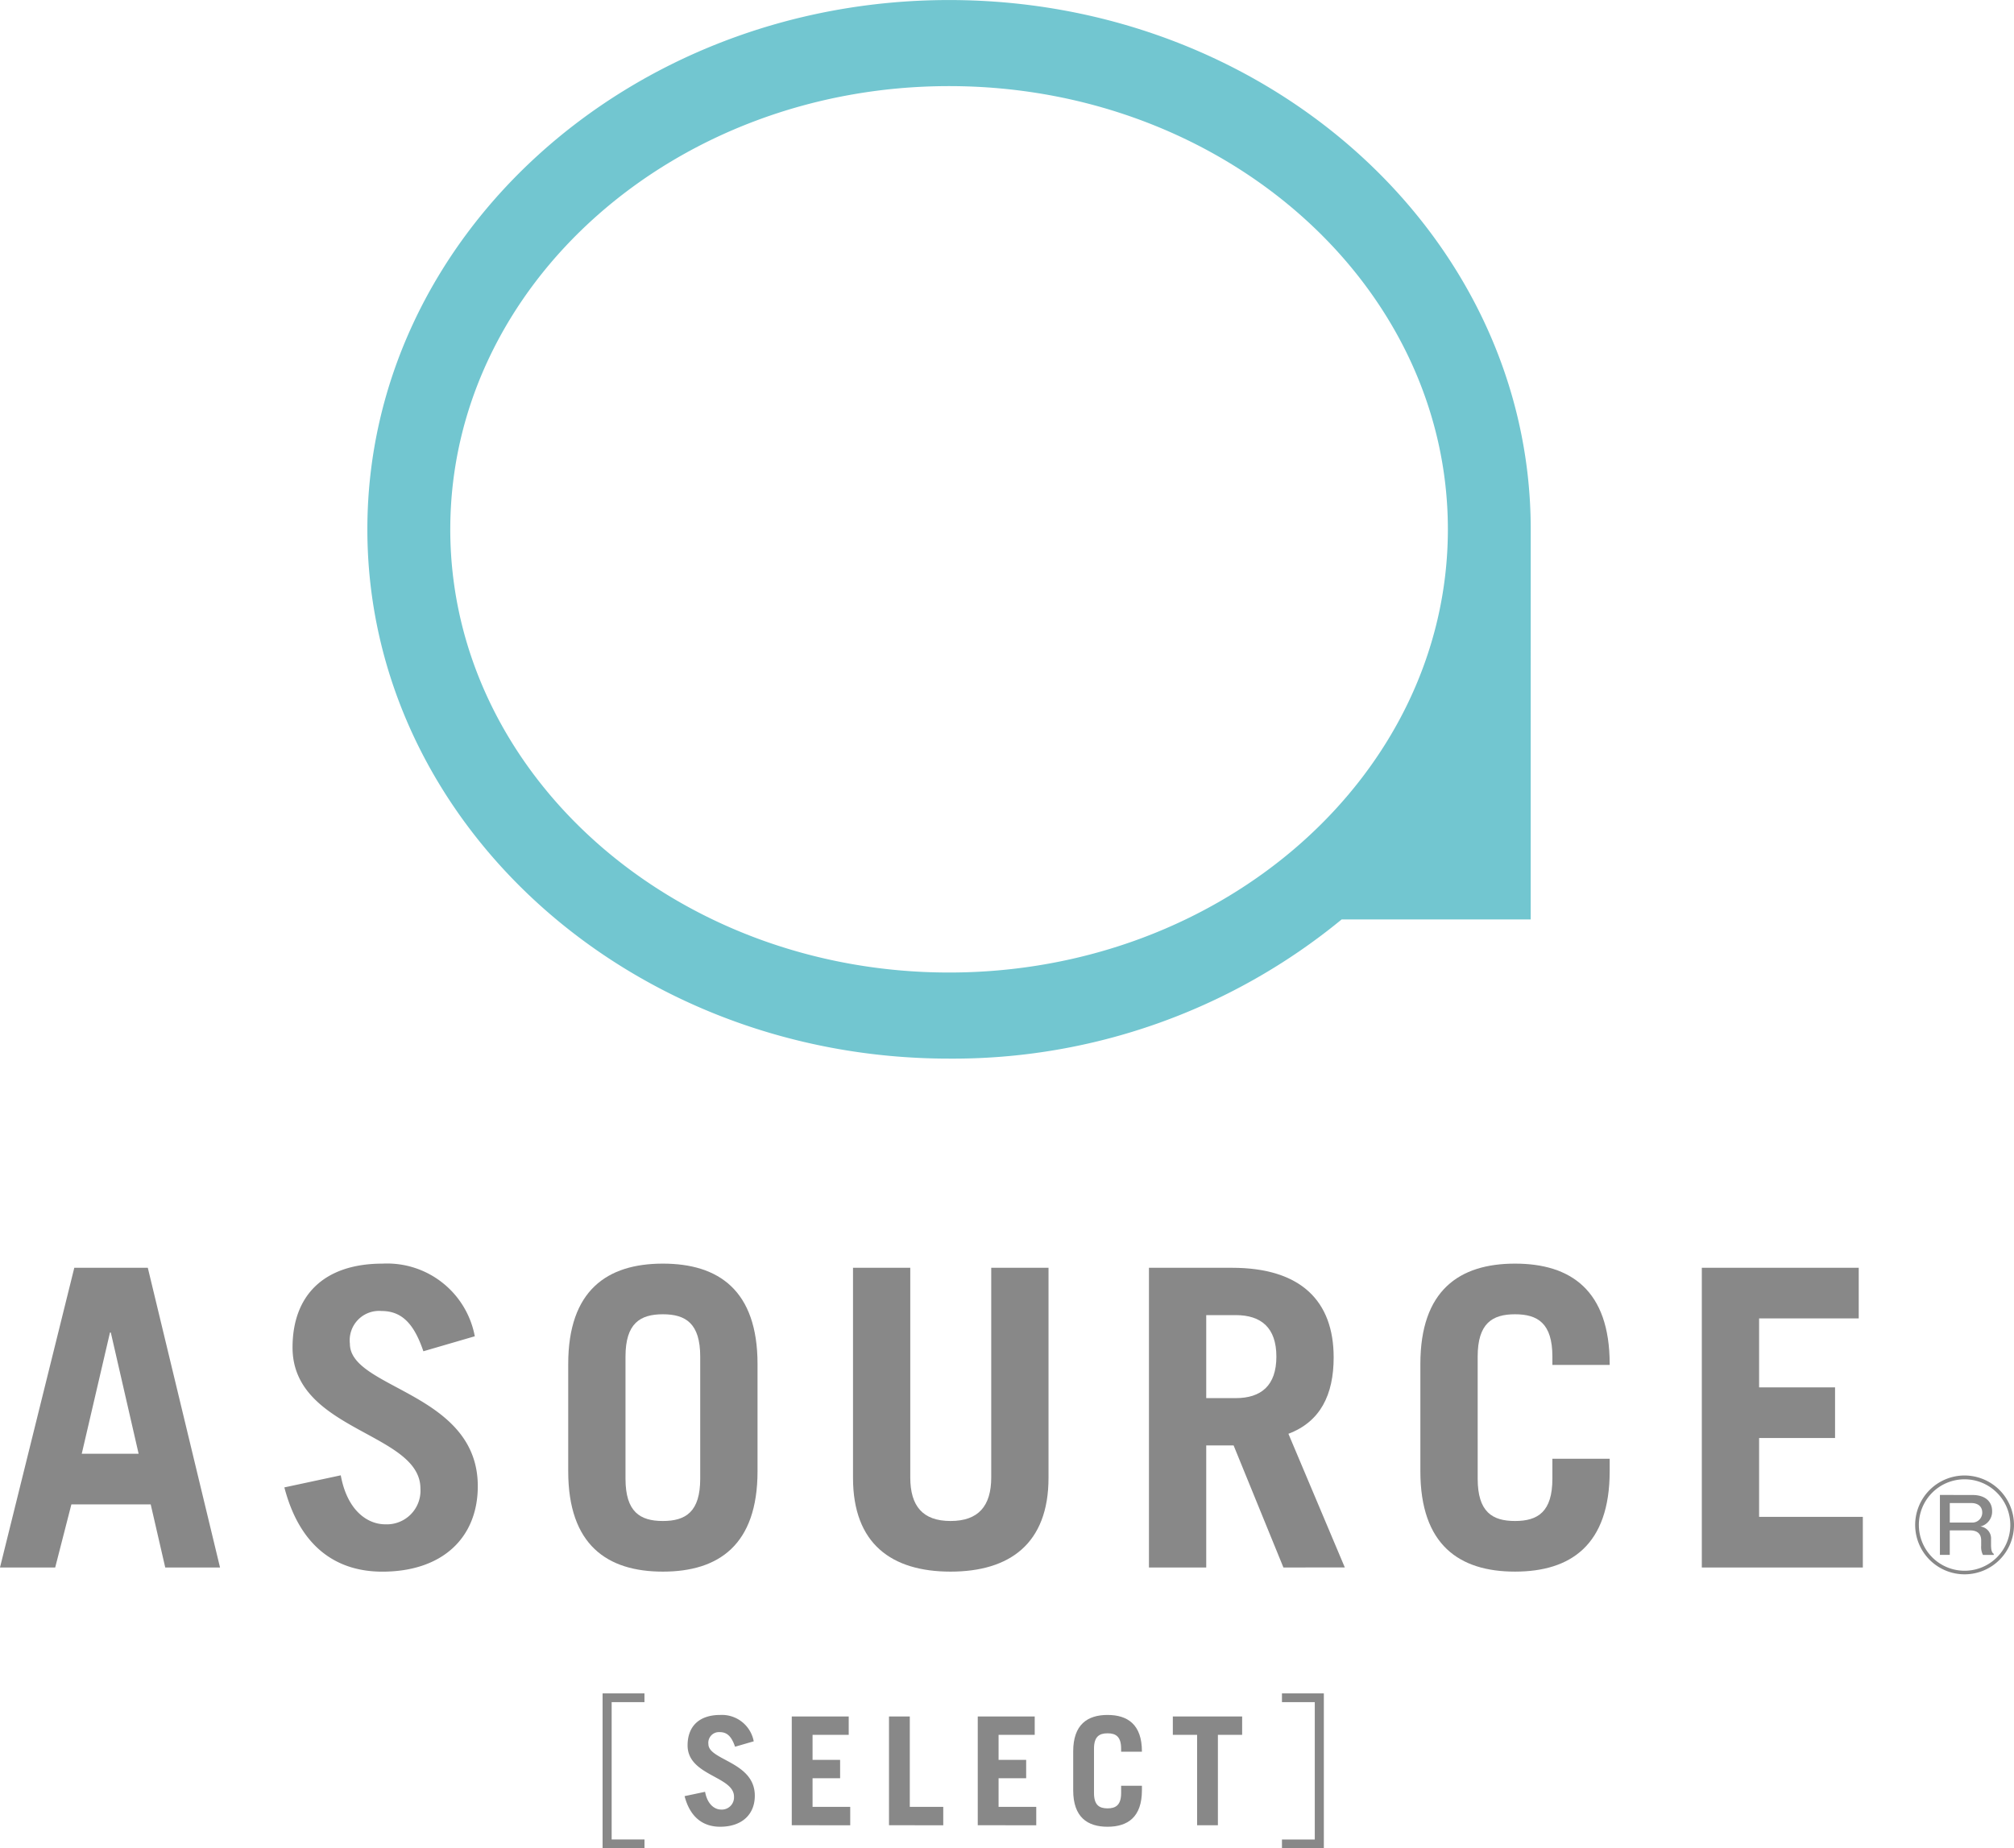
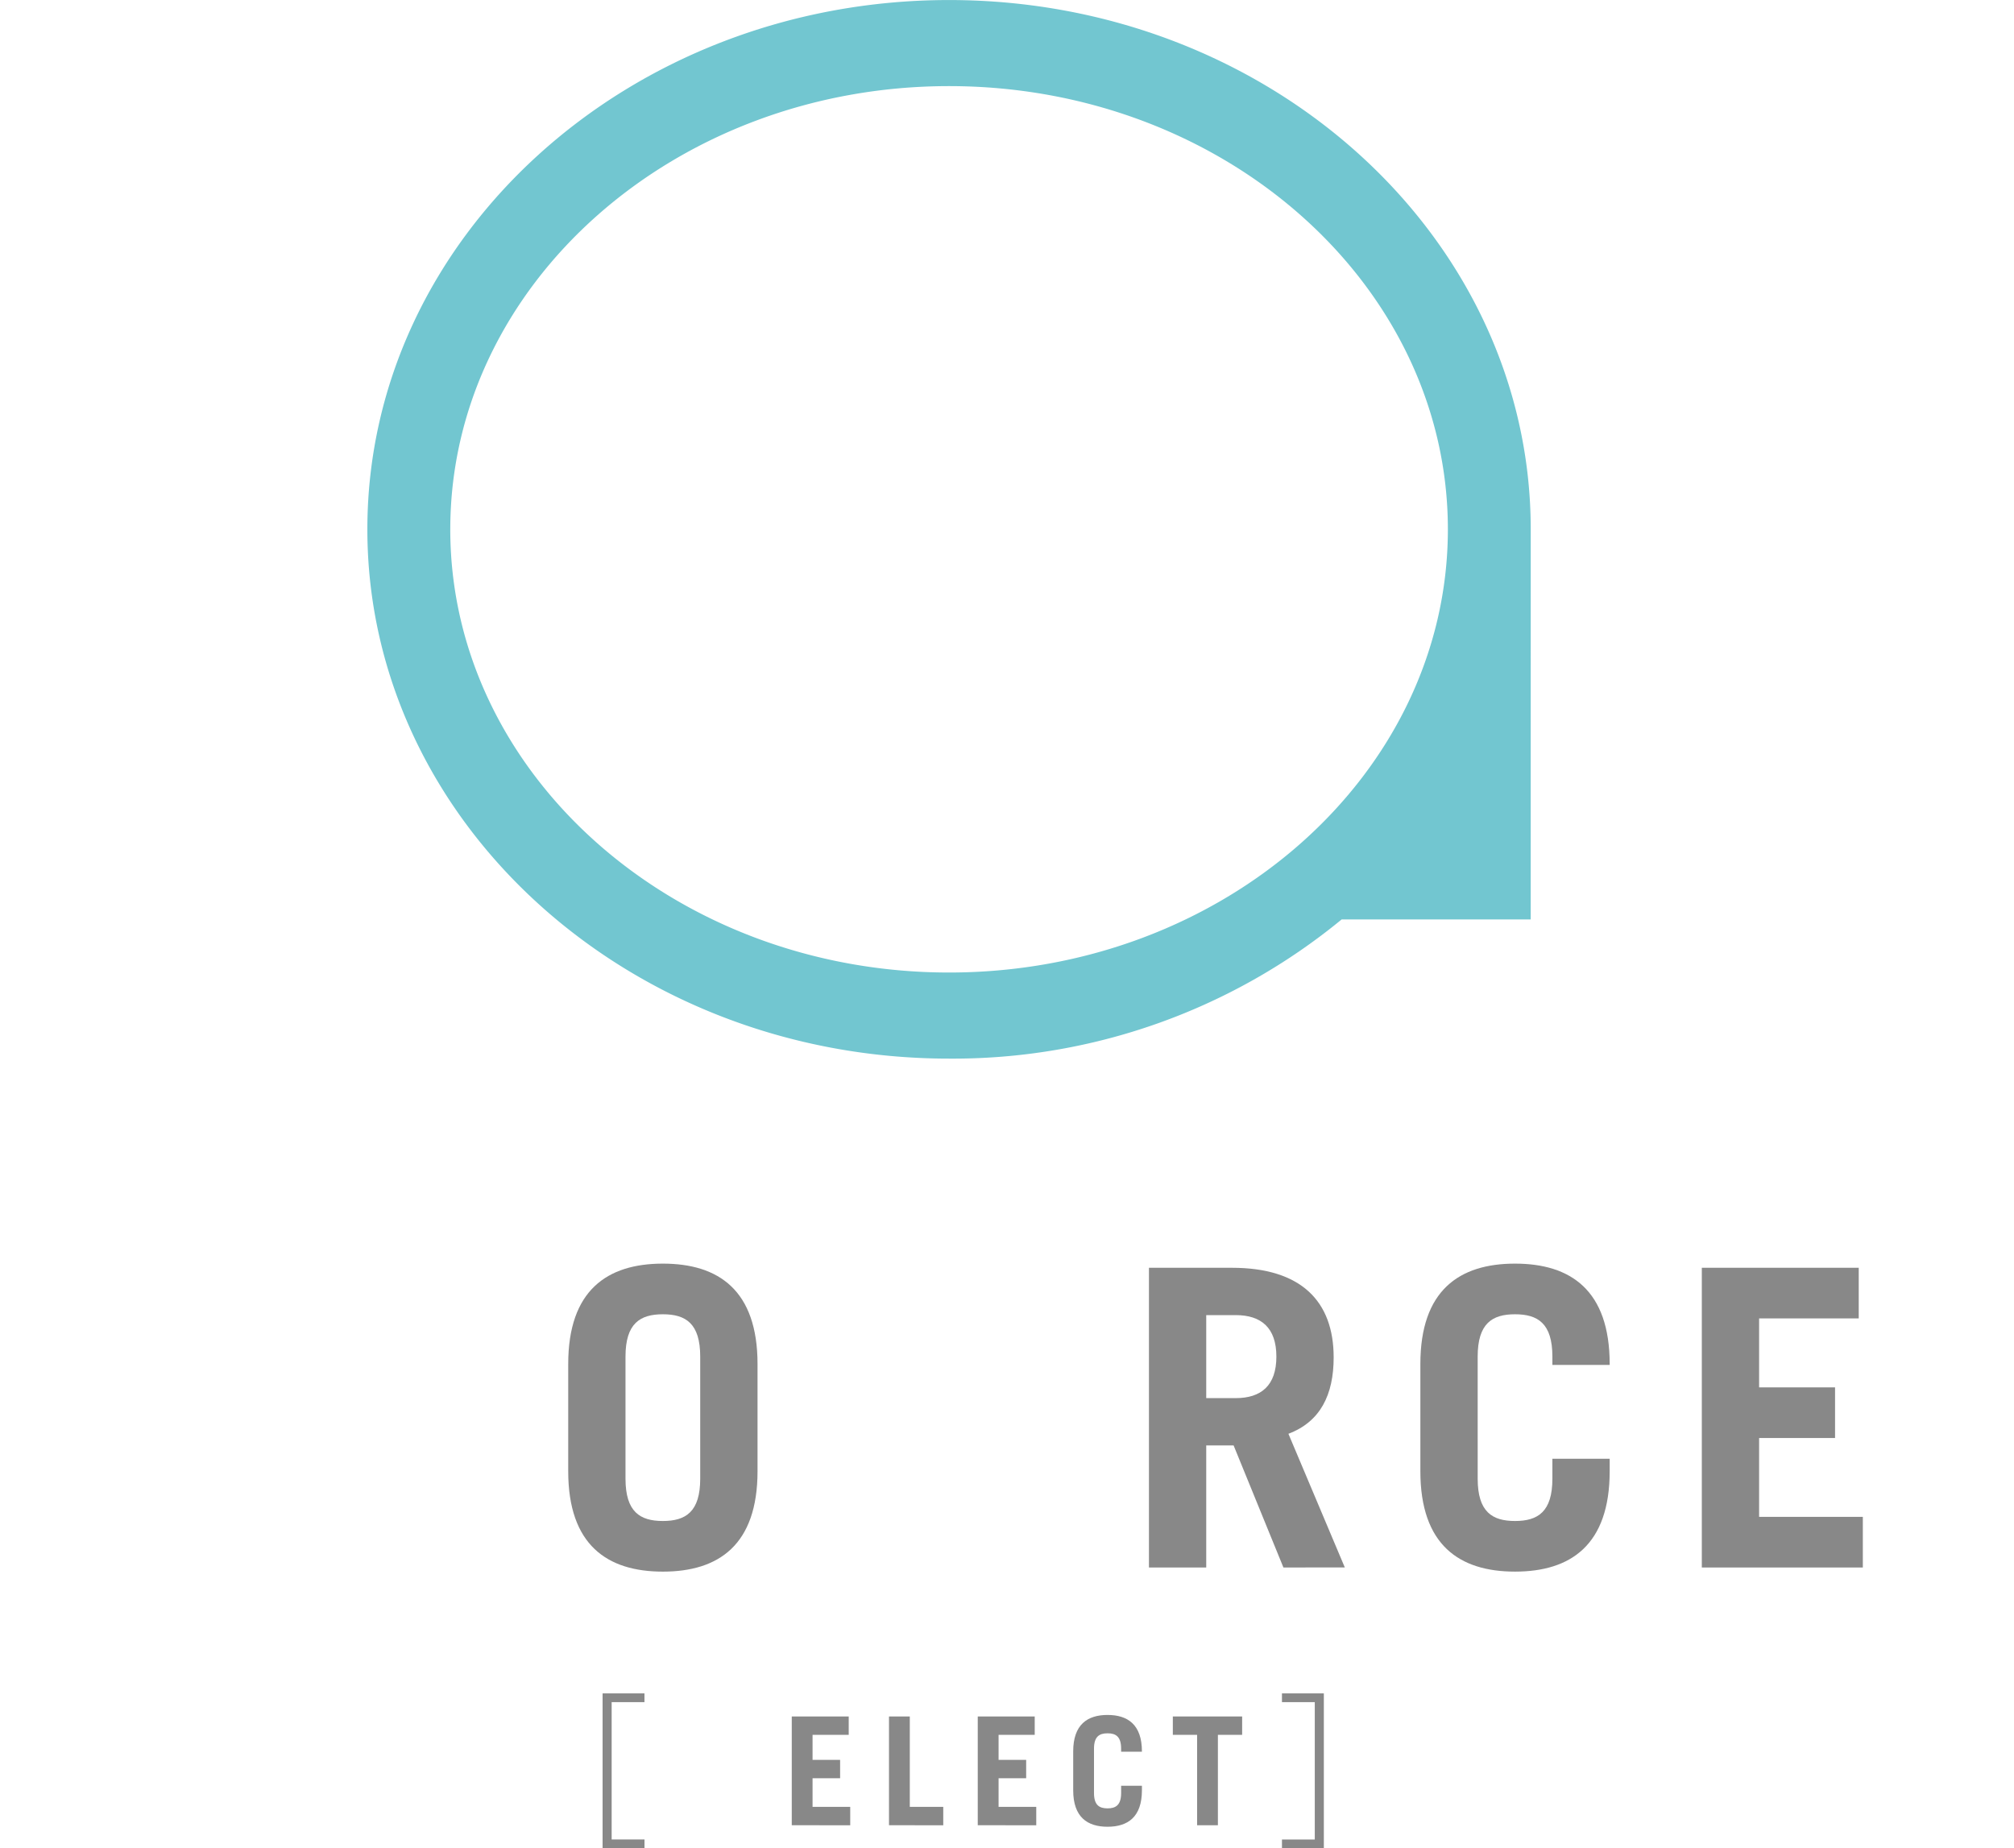
<svg xmlns="http://www.w3.org/2000/svg" width="200" height="183.539" viewBox="0 0 200 183.539">
  <g id="グループ_190" data-name="グループ 190" transform="translate(-217 -501)">
    <g id="グループ_189" data-name="グループ 189" transform="translate(112.599 477.134)">
      <g id="グループ_185" data-name="グループ 185" transform="translate(140.885 23.866)">
        <g id="グループ_184" data-name="グループ 184">
          <g id="グループ_183" data-name="グループ 183">
            <g id="グループ_182" data-name="グループ 182">
              <path id="パス_238" data-name="パス 238" d="M240.228,76.433v0c0-28.983-25.912-52.563-57.762-52.563S124.7,47.447,124.7,76.429s25.912,52.565,57.762,52.565a60.783,60.783,0,0,0,38.987-13.819h18.775Zm-107.294,0c0-24.269,22.22-44.015,49.532-44.015S232,52.16,232,76.429s-22.22,44.015-49.532,44.015S132.933,100.7,132.933,76.429Z" transform="translate(-124.703 -23.866)" fill="#72c6d0" />
            </g>
          </g>
        </g>
      </g>
      <g id="グループ_187" data-name="グループ 187" transform="translate(164.241 192.033)">
        <g id="グループ_186" data-name="グループ 186">
          <path id="パス_239" data-name="パス 239" d="M137.7,117.446h4.158v.866H138.6v13.641h3.262v.864H137.7Z" transform="translate(-137.7 -117.446)" fill="#888" />
-           <path id="パス_240" data-name="パス 240" d="M147.243,121.793c-.343-1.017-.793-1.45-1.511-1.45a1.059,1.059,0,0,0-1.136,1.182c0,1.63,4.609,1.75,4.609,5.132,0,1.855-1.272,3.082-3.443,3.082-1.677,0-2.976-.913-3.531-3.039l2.036-.431c.239,1.3.988,1.765,1.6,1.765a1.213,1.213,0,0,0,1.272-1.287c0-2.034-4.609-2.065-4.609-5.087,0-1.855,1.107-3.023,3.247-3.023a3.212,3.212,0,0,1,3.321,2.618Z" transform="translate(-134.089 -116.497)" fill="#888" />
          <path id="パス_241" data-name="パス 241" d="M148.154,129.523v-10.8h5.657v1.824h-3.592v2.484h2.737v1.826h-2.737V127.7h3.741v1.826Z" transform="translate(-129.368 -116.43)" fill="#888" />
          <path id="パス_242" data-name="パス 242" d="M153.527,129.523v-10.8h2.065V127.7h3.323v1.826Z" transform="translate(-125.085 -116.43)" fill="#888" />
          <path id="パス_243" data-name="パス 243" d="M158.432,129.523v-10.8h5.657v1.824H160.5v2.484h2.739v1.826H160.5V127.7h3.741v1.826Z" transform="translate(-121.176 -116.43)" fill="#888" />
          <path id="パス_244" data-name="パス 244" d="M165.771,126.388c0,1.2.525,1.526,1.346,1.526s1.348-.329,1.348-1.526v-.719h2.065v.449c0,2.663-1.407,3.621-3.413,3.621s-3.411-.958-3.411-3.621v-3.86c0-2.663,1.407-3.621,3.411-3.621s3.413.958,3.413,3.621v.029h-2.065v-.3c0-1.2-.523-1.527-1.348-1.527s-1.346.331-1.346,1.527Z" transform="translate(-116.972 -116.497)" fill="#888" />
          <path id="パス_245" data-name="パス 245" d="M176.095,118.721v1.824h-2.408v8.978h-2.065v-8.978h-2.41v-1.824Z" transform="translate(-112.584 -116.43)" fill="#888" />
          <path id="パス_246" data-name="パス 246" d="M175.242,132.818v-.864H178.5V118.312h-3.258v-.866H179.4v15.372Z" transform="translate(-107.777 -117.446)" fill="#888" />
        </g>
      </g>
      <g id="グループ_188" data-name="グループ 188" transform="translate(104.401 149.353)">
-         <path id="パス_247" data-name="パス 247" d="M104.4,123.689l7.379-29.763h7.3l7.172,29.763h-5.441l-1.443-6.266H111.49l-1.608,6.266Zm8.119-11.294h5.648l-2.762-12.038h-.083Z" transform="translate(-104.401 -93.513)" fill="#888" />
-         <path id="パス_248" data-name="パス 248" d="M133.921,102.4c-.947-2.8-2.185-4-4.164-4a2.918,2.918,0,0,0-3.132,3.256c0,4.493,12.7,4.823,12.7,14.139,0,5.111-3.5,8.491-9.481,8.491-4.617,0-8.2-2.514-9.727-8.367l5.6-1.2c.66,3.587,2.721,4.865,4.412,4.865a3.342,3.342,0,0,0,3.5-3.546c0-5.6-12.7-5.688-12.7-14.015,0-5.111,3.051-8.327,8.946-8.327a8.853,8.853,0,0,1,9.152,7.215Z" transform="translate(-91.878 -93.696)" fill="#888" />
        <path id="パス_249" data-name="パス 249" d="M135.8,103.673c0-7.337,3.874-9.977,9.4-9.977s9.4,2.64,9.4,9.977v10.635c0,7.337-3.874,9.975-9.4,9.975s-9.4-2.638-9.4-9.975Zm5.688,11.377c0,3.3,1.443,4.205,3.711,4.205s3.709-.908,3.709-4.205V102.931c0-3.3-1.441-4.205-3.709-4.205s-3.711.908-3.711,4.205Z" transform="translate(-79.373 -93.696)" fill="#888" />
-         <path id="パス_250" data-name="パス 250" d="M157.226,93.926v20.817c0,2.845,1.236,4.329,4,4.329s4.04-1.484,4.04-4.329V93.926h5.689v20.858c0,6.554-3.874,9.316-9.729,9.316s-9.686-2.762-9.686-9.316V93.926Z" transform="translate(-66.832 -93.513)" fill="#888" />
        <path id="パス_251" data-name="パス 251" d="M181.246,123.689,176.3,111.569H173.58v12.119h-5.688V93.926h8.243c6.843,0,10.1,3.3,10.1,8.9,0,3.711-1.319,6.388-4.493,7.585l5.6,13.273ZM173.58,106.87h2.927c2.514,0,4.04-1.236,4.04-4.122s-1.526-4.122-4.04-4.122H173.58Z" transform="translate(-53.796 -93.513)" fill="#888" />
        <path id="パス_252" data-name="パス 252" d="M188.581,115.05c0,3.3,1.443,4.205,3.709,4.205S196,118.348,196,115.05v-1.979h5.689v1.236c0,7.337-3.876,9.975-9.4,9.975s-9.4-2.638-9.4-9.975V103.673c0-7.337,3.876-9.977,9.4-9.977s9.4,2.64,9.4,9.977v.083H196v-.825c0-3.3-1.443-4.205-3.711-4.205s-3.709.908-3.709,4.205Z" transform="translate(-41.84 -93.696)" fill="#888" />
        <path id="パス_253" data-name="パス 253" d="M198.444,123.689V93.926h15.582v5.028h-9.893V105.8h7.542v5.03h-7.542v7.832h10.3v5.03Z" transform="translate(-29.445 -93.513)" fill="#888" />
      </g>
-       <path id="パス_254" data-name="パス 254" d="M220.048,110.317a4.907,4.907,0,1,1-4.913-4.913A4.918,4.918,0,0,1,220.048,110.317Zm-9.447,0a4.54,4.54,0,1,0,4.534-4.534A4.535,4.535,0,0,0,210.6,110.317Zm5.325-2.976c1.323,0,1.948.708,1.948,1.583a1.519,1.519,0,0,1-1.168,1.545,1.194,1.194,0,0,1,1.062,1.276v.519c0,.733.153.839.271.922v.106h-1.075a1.716,1.716,0,0,1-.176-.9v-.545c0-.814-.591-.992-1.111-.992H213.67v2.433h-.979v-5.952Zm-2.255.8v1.935h2.149a.983.983,0,0,0,1.075-.99c0-.591-.413-.945-1.087-.945Z" transform="translate(84.353 64.989)" fill="#888" />
    </g>
  </g>
</svg>